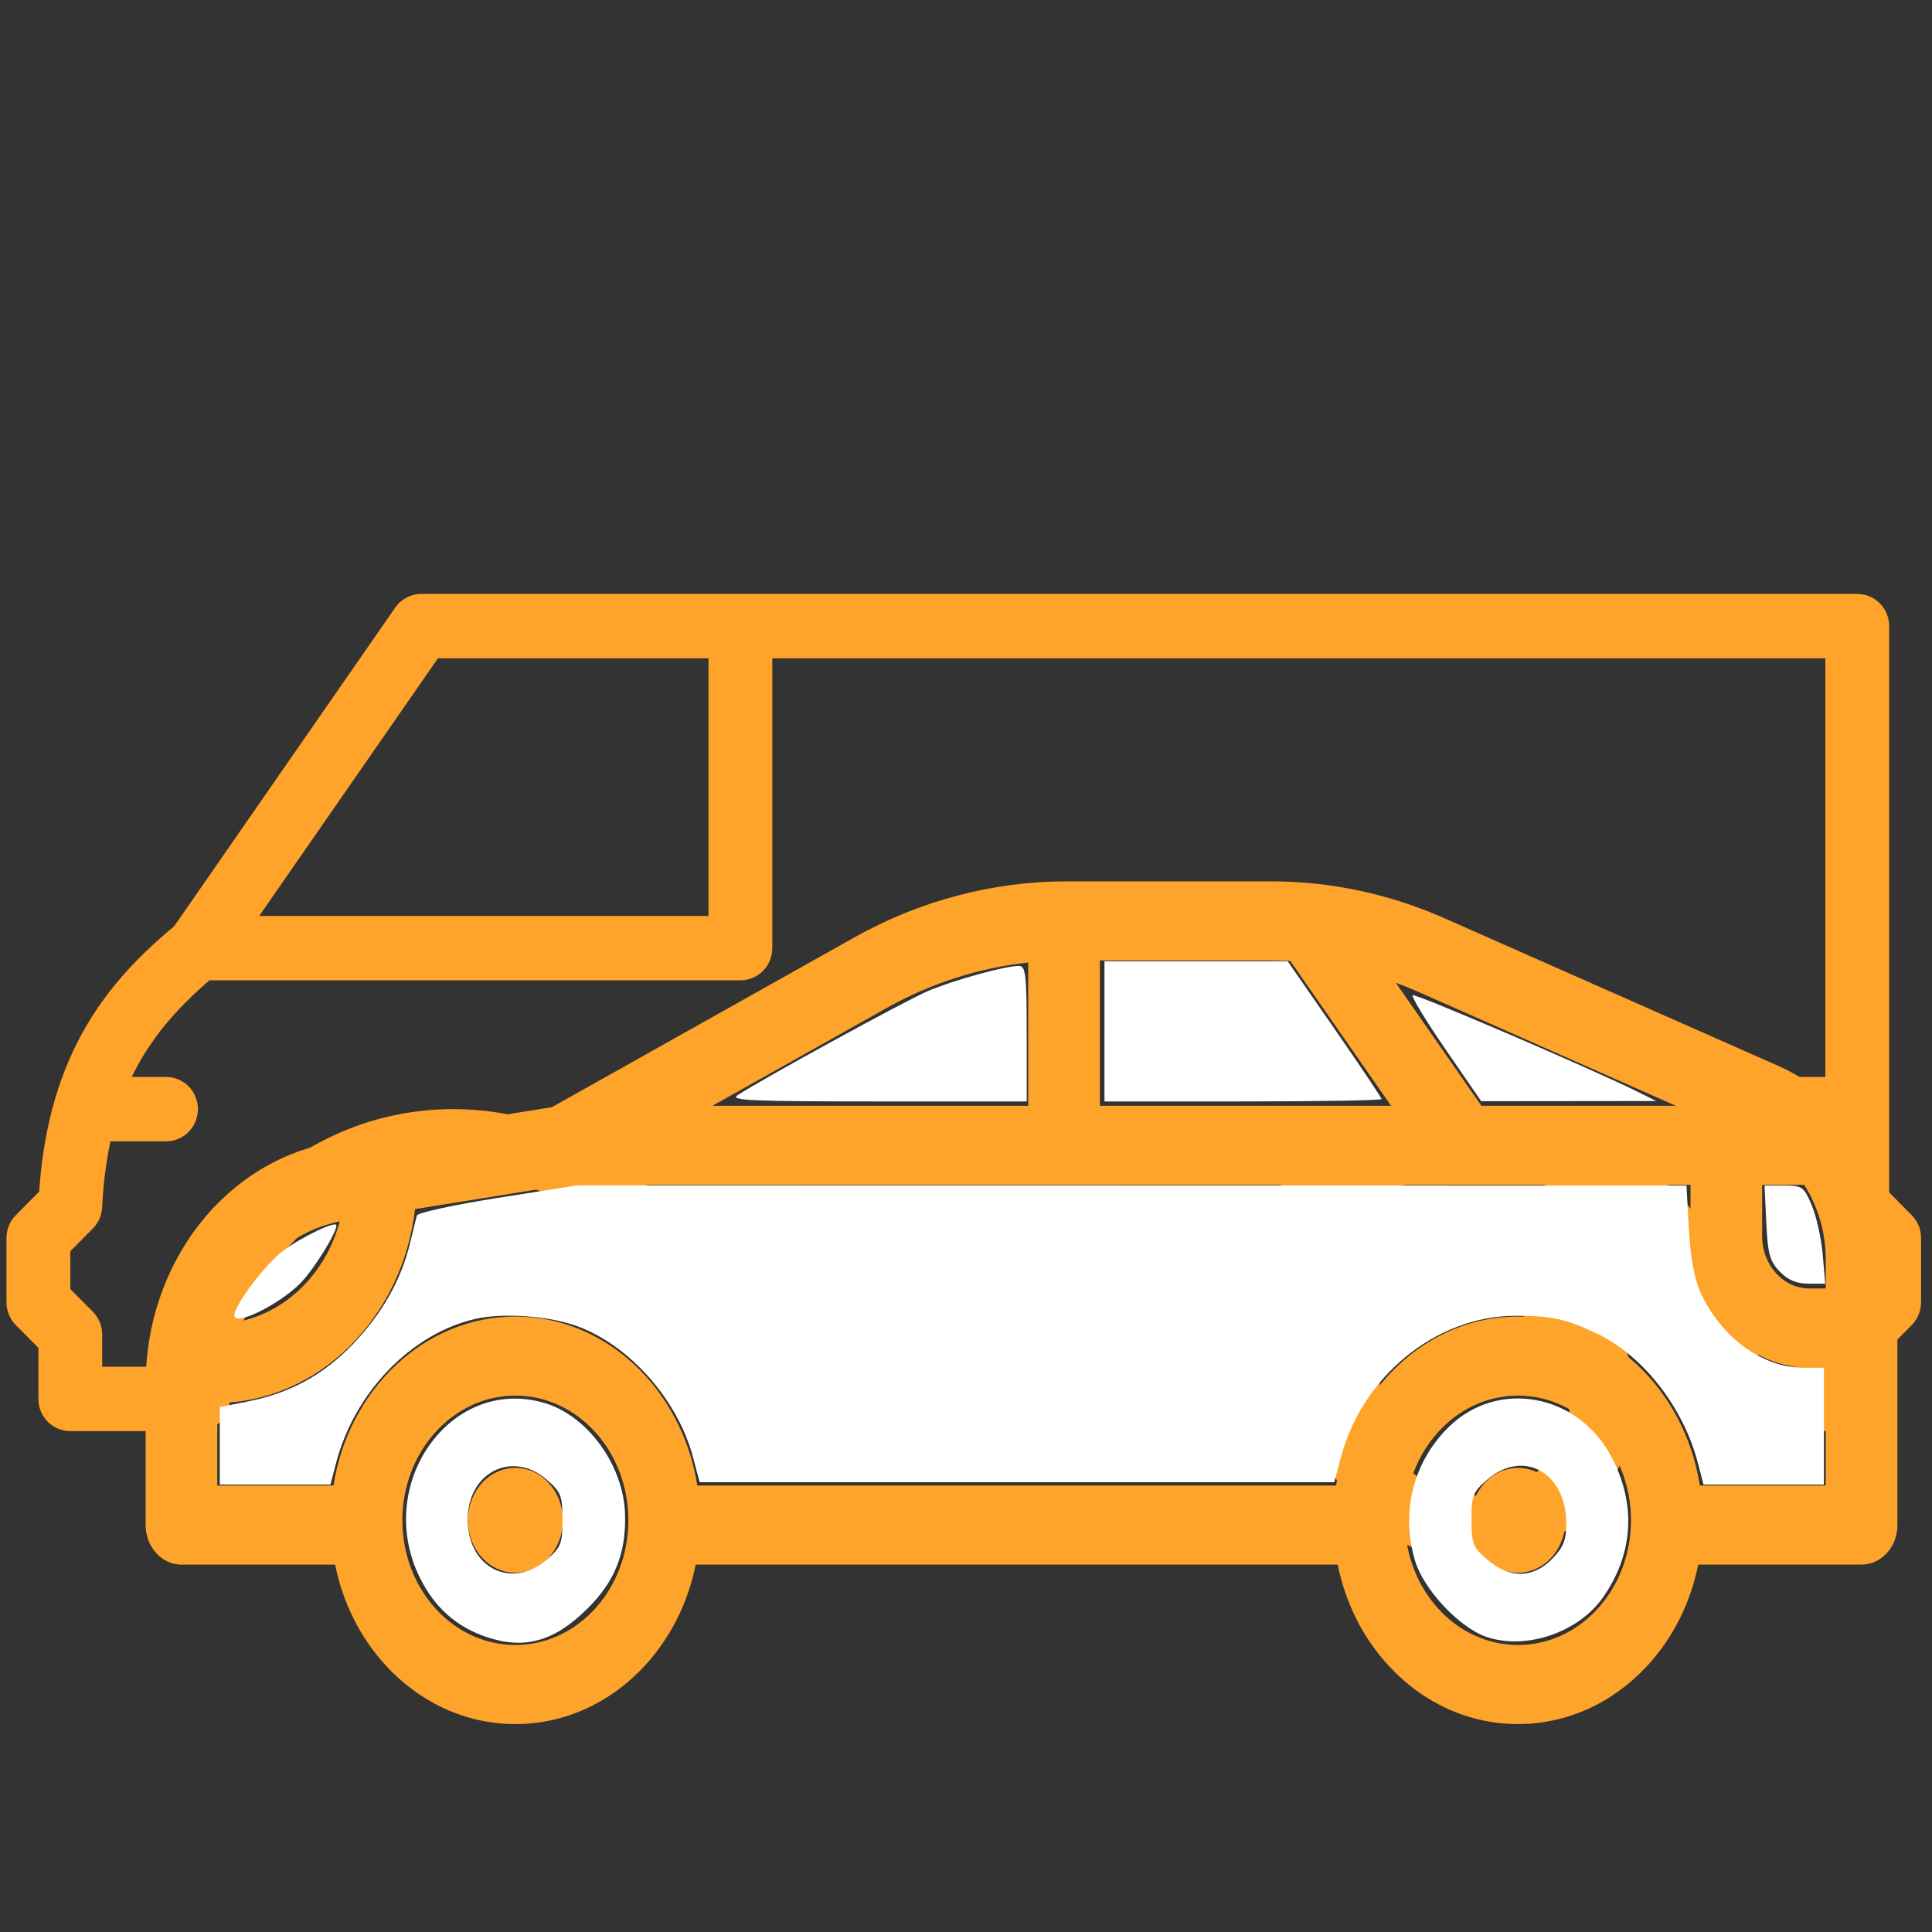
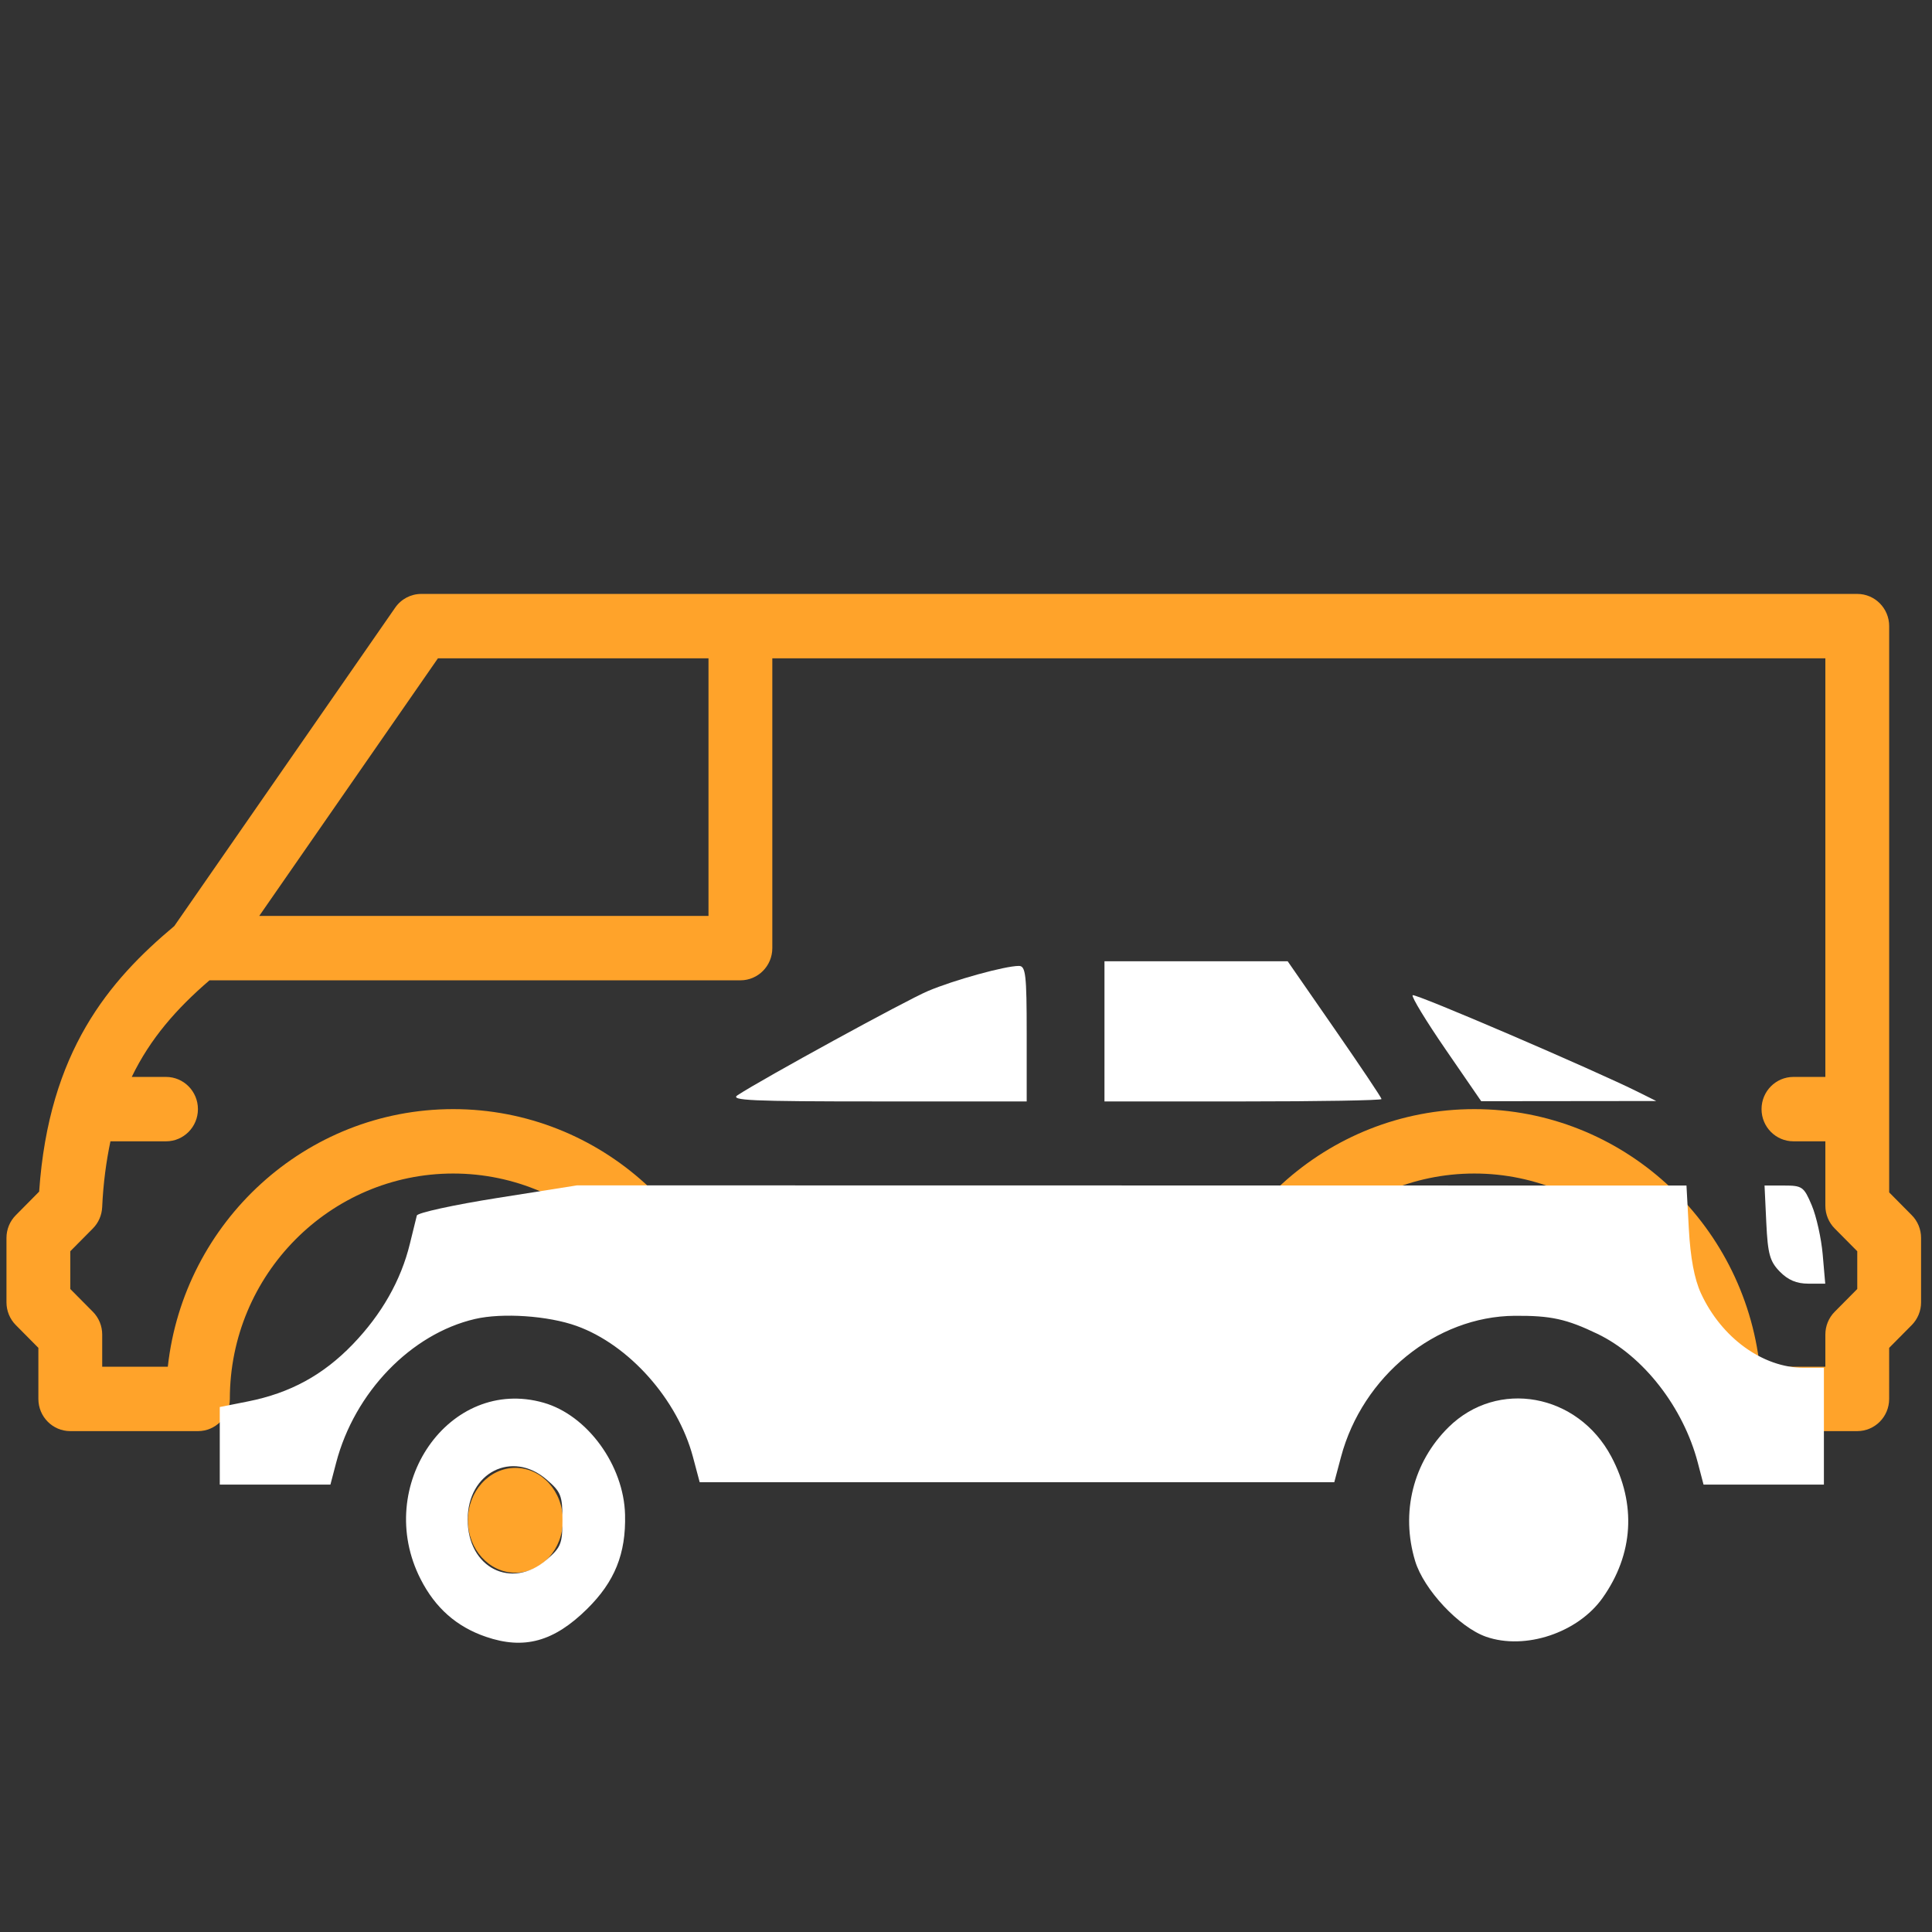
<svg xmlns="http://www.w3.org/2000/svg" xmlns:ns1="http://sodipodi.sourceforge.net/DTD/sodipodi-0.dtd" xmlns:ns2="http://www.inkscape.org/namespaces/inkscape" version="1.1" id="Layer_1" x="0px" y="0px" viewBox="0 0 512 512" style="enable-background:new 0 0 512 512;" xml:space="preserve" ns1:docname="автостатистика.svg" ns2:version="1.1.2 (b8e25be833, 2022-02-05)">
  <rect x="0" y="0" width="512" height="512" fill="#333333" stroke="none" />
  <defs id="defs53" />
  <rect style="fill:#ffffff;fill-opacity:1;stroke-width:1.323" id="rect5492" width="360.643" height="126.82" x="-596.613" y="-40.151" />
  <g id="g6" style="fill:#ffa42a;fill-opacity:1">
    <g id="g4" style="fill:#ffa42a;fill-opacity:1"> </g>
  </g>
  <g id="g18" style="fill:#ffa42a;fill-opacity:1" transform="translate(-608.799,-248.39)">
    <g id="g16" style="fill:#ffa42a;fill-opacity:1">
      <path d="m 119.467,298.667 c -23.526,0 -42.667,19.14 -42.667,42.667 0,23.526 19.14,42.666 42.667,42.666 23.527,0 42.667,-19.14 42.667,-42.667 -10e-4,-23.526 -19.141,-42.666 -42.667,-42.666 z m 0,68.266 c -14.114,0 -25.6,-11.486 -25.6,-25.6 0,-14.114 11.486,-25.6 25.6,-25.6 14.114,0 25.6,11.486 25.6,25.6 0,14.114 -11.486,25.6 -25.6,25.6 z" id="path14" style="fill:#ffa42a;fill-opacity:1" />
    </g>
  </g>
  <g id="g20"> </g>
  <g id="g22"> </g>
  <g id="g24"> </g>
  <g id="g26"> </g>
  <g id="g28"> </g>
  <g id="g30"> </g>
  <g id="g32"> </g>
  <g id="g34"> </g>
  <g id="g36"> </g>
  <g id="g38"> </g>
  <g id="g40"> </g>
  <g id="g42"> </g>
  <g id="g44"> </g>
  <g id="g46"> </g>
  <g id="g48"> </g>
  <path style="fill:#ffffff;fill-opacity:1;stroke-width:1.218" d="m -316.576,245.955 v -17.655 h 28.614 28.614 v 17.655 17.655 h -28.614 -28.614 z" id="path5214" />
  <path style="fill:#ffffff;fill-opacity:1;stroke-width:1.218" d="m -397.397,262.088 c 0.496,-0.837 5.14,-7.876 10.32,-15.642 12.17,-18.245 11.97,-18.146 36.896,-18.146 h 18.993 v 17.655 17.655 h -33.556 c -26.514,0 -33.367,-0.319 -32.654,-1.522 z" id="path5253" />
  <g id="g6-3" style="fill:#ffa42a;fill-opacity:1" transform="matrix(0.991,0,0,1,1.715,29.395)">
    <g id="g4-0" style="fill:#ffa42a;fill-opacity:1">
-       <path d="m 392.533,298.667 c -23.526,0 -42.667,19.14 -42.667,42.667 0,23.526 19.14,42.667 42.667,42.667 23.526,0 42.667,-19.14 42.667,-42.667 0,-23.527 -19.14,-42.667 -42.667,-42.667 z m 0,68.266 c -14.114,0 -25.6,-11.486 -25.6,-25.6 0,-14.114 11.486,-25.6 25.6,-25.6 14.114,0 25.6,11.486 25.6,25.6 0,14.114 -11.486,25.6 -25.6,25.6 z" id="path2" style="fill:#ffa42a;fill-opacity:1" />
-     </g>
+       </g>
  </g>
  <g id="g12-0" style="fill:#ffa32a;fill-opacity:1" transform="matrix(0.991,0,0,1,1.715,29.395)">
    <g id="g10-2" style="fill:#ffa32a;fill-opacity:1">
      <path d="m 509.5,292.634 -6.033,-6.033 V 136.533 c 0,-4.71 -3.814,-8.533 -8.533,-8.533 h -384 c -2.782,0 -5.393,1.357 -6.989,3.644 l -59.068,84.378 c -17.391,14.43 -33.562,33.135 -36.139,70.374 l -6.229,6.238 C 0.896,294.229 0,296.405 0,298.667 v 17.067 c 0,2.261 0.896,4.437 2.5,6.033 l 6.033,6.033 v 13.534 c 0,4.71 3.814,8.533 8.533,8.533 H 51.2 c 4.719,0 8.533,-3.823 8.533,-8.533 0,-32.939 26.803,-59.733 59.733,-59.733 32.93,0 59.733,26.795 59.733,59.733 0,4.71 3.814,8.533 8.533,8.533 h 136.533 c 4.719,0 8.533,-3.823 8.533,-8.533 0,-32.939 26.803,-59.733 59.733,-59.733 32.93,0 59.733,26.795 59.733,59.733 0,4.71 3.814,8.533 8.533,8.533 h 34.133 c 4.719,0 8.533,-3.823 8.533,-8.533 V 327.8 l 6.033,-6.033 c 1.604,-1.596 2.5,-3.772 2.5,-6.033 v -17.067 c 0.004,-2.262 -0.892,-4.438 -2.496,-6.033 z M 115.379,145.067 h 72.354 v 68.267 H 67.593 Z m 379.554,167.134 -6.033,6.033 c -1.604,1.596 -2.5,3.772 -2.5,6.033 V 332.8 H 468.855 C 464.597,294.451 432,264.533 392.533,264.533 c -39.467,0 -72.064,29.918 -76.322,68.267 H 195.789 C 191.531,294.451 158.934,264.533 119.467,264.533 80,264.533 47.403,294.451 43.145,332.8 H 25.6 v -8.533 c 0,-2.261 -0.896,-4.437 -2.5,-6.033 l -6.033,-6.033 V 302.2 l 6.033,-6.033 c 1.51,-1.502 2.389,-3.516 2.492,-5.641 0.299,-6.494 1.101,-12.194 2.21,-17.459 h 14.865 c 4.719,0 8.533,-3.823 8.533,-8.533 0,-4.71 -3.814,-8.534 -8.533,-8.534 h -9.165 c 4.958,-10.18 11.989,-18.099 20.787,-25.6 h 141.978 c 4.719,0 8.533,-3.823 8.533,-8.533 v -76.8 H 486.4 V 256 h -8.533 c -4.719,0 -8.533,3.823 -8.533,8.533 0,4.71 3.814,8.533 8.533,8.533 h 8.533 v 17.067 c 0,2.261 0.896,4.437 2.5,6.033 l 6.033,6.033 z" id="path8-76" style="fill:#ffa32a;fill-opacity:1" />
    </g>
  </g>
  <g id="g1573" transform="matrix(1.058,0,0,1.017,-534.34,60.948)">
    <g id="g12" style="fill:#ffa42a;fill-opacity:1;stroke-width:0;stroke-miterlimit:4;stroke-dasharray:none" transform="matrix(0.857,0,0,0.984,541.527,27.63)">
      <g id="g10" style="fill:#ffa42a;fill-opacity:1;stroke-width:0;stroke-miterlimit:4;stroke-dasharray:none">
        <g id="g8" style="fill:#ffa42a;fill-opacity:1;stroke-width:0;stroke-miterlimit:4;stroke-dasharray:none">
          <path d="m 108.064,299.735 c -7.664,0 -13.873,6.219 -13.873,13.884 0,7.664 6.209,13.884 13.873,13.884 7.675,0 13.884,-6.219 13.884,-13.884 0,-7.665 -6.209,-13.884 -13.884,-13.884 z" id="path2-3" style="fill:#ffa42a;fill-opacity:1;stroke-width:0;stroke-miterlimit:4;stroke-dasharray:none" />
-           <path d="m 477.28,193.324 -97.552,-39.096 c -16.24,-6.513 -33.348,-9.811 -50.854,-9.811 h -59.796 c -21.422,0 -42.845,5.13 -61.943,14.847 l -88.391,44.949 -63.408,9.245 c -15.37,2.241 -29.422,9.947 -39.588,21.705 C 5.591,246.912 0,261.937 0,277.464 v 37.421 c 0,5.78 4.691,10.47 10.47,10.47 h 44.918 c 2.251,10.188 7.413,19.506 15.035,26.94 10.135,9.853 23.506,15.287 37.651,15.287 14.135,0 27.506,-5.434 37.641,-15.287 7.633,-7.444 12.805,-16.784 15.046,-26.94 h 187.66 c 2.251,10.188 7.413,19.506 15.046,26.93 10.125,9.863 23.495,15.297 37.63,15.297 14.145,0 27.516,-5.434 37.641,-15.287 7.633,-7.434 12.795,-16.753 15.046,-26.94 h 47.745 c 5.78,0 10.47,-4.691 10.47,-10.47 V 244.65 C 512,221.929 498.368,201.785 477.28,193.324 Z m -105.342,-19.663 75.303,30.186 h -56.823 l -25.014,-32.573 c 2.189,0.733 4.367,1.529 6.534,2.387 z m -93.039,-8.303 h 49.975 c 1.906,0 3.801,0.042 5.685,0.136 l 29.453,38.353 h -85.113 z m -62.278,12.575 c 12.868,-6.544 26.972,-10.627 41.337,-12.02 v 37.934 H 165.662 Z M 56.739,234.462 c -4.303,14.564 -17.15,25.495 -32.709,26.982 5.454,-13.684 17.673,-24.207 32.709,-26.982 z m 51.325,112.18 c -18.239,0 -33.023,-14.784 -33.023,-33.023 0,-18.239 14.784,-33.023 33.023,-33.023 18.239,0 33.023,14.784 33.023,33.023 0.001,18.239 -14.783,33.023 -33.023,33.023 z m 293.045,0 c -18.239,0 -33.034,-14.784 -33.034,-33.023 0,-18.239 14.795,-33.023 33.034,-33.023 18.239,0 33.023,14.784 33.023,33.023 0,18.239 -14.784,33.023 -33.023,33.023 z m 89.95,-42.227 h -36.793 c -4.387,-25.38 -26.542,-44.761 -53.168,-44.761 -26.616,0 -48.771,19.381 -53.158,44.761 H 161.243 c -4.387,-25.38 -26.553,-44.761 -53.168,-44.761 -26.626,0 -48.781,19.381 -53.168,44.761 H 20.941 v -21.862 c 29.663,-0.272 54.142,-22.595 57.796,-51.347 l 44.028,-6.418 h 262.492 c 0,0 0,0 0.01,0 0,0 0,0 0.01,0 h 66.256 v 13.632 c 0,19.161 15.59,34.751 34.741,34.751 h 4.785 z m 0,-52.184 h -4.785 c -7.602,0 -13.8,-6.198 -13.8,-13.81 v -13.632 h 12.282 c 4.01,5.675 6.303,12.543 6.303,19.862 z" id="path4-4" style="fill:#ffa42a;fill-opacity:1;stroke-width:0;stroke-miterlimit:4;stroke-dasharray:none" />
          <path d="m 401.109,299.735 c -7.675,0 -13.884,6.219 -13.884,13.884 0,7.664 6.209,13.884 13.884,13.884 7.664,0 13.873,-6.219 13.873,-13.884 0,-7.665 -6.209,-13.884 -13.873,-13.884 z" id="path6-5" style="fill:#ffa42a;fill-opacity:1;stroke-width:0;stroke-miterlimit:4;stroke-dasharray:none" />
        </g>
      </g>
    </g>
    <path style="fill:#ffffff;stroke-width:1.705" d="m 560.095,316.819 v -10.106 l 7.061,-1.458 c 10.563,-2.182 18.832,-6.87 26.249,-14.881 7.233,-7.813 12.074,-16.667 14.299,-26.155 0.785,-3.348 1.574,-6.68 1.753,-7.403 0.179,-0.723 9.282,-2.788 20.229,-4.589 l 19.904,-3.274 138.945,0.023 138.945,0.023 0.59,11.278 c 0.396,7.566 1.394,13.097 3.034,16.804 5.121,11.578 15.489,19.404 25.706,19.404 h 5.095 v 15.22 15.22 h -15.075 -15.075 l -1.438,-5.711 c -3.641,-14.458 -13.65,-27.824 -25.138,-33.567 -7.77,-3.885 -11.674,-4.771 -20.725,-4.703 -19.72,0.146 -38.113,15.704 -43.513,36.803 l -1.681,6.569 h -79.475 -79.475 l -1.681,-6.569 c -3.838,-14.996 -15.994,-29.236 -29.164,-34.163 -7.093,-2.654 -18.584,-3.471 -25.442,-1.811 -16.019,3.879 -30.151,19.098 -34.77,37.441 l -1.438,5.711 h -13.858 -13.858 z" id="path1167" />
    <path style="fill:#ffffff;stroke-width:1.705" d="M 781.698,208.818 V 190.554 h 22.943 22.943 l 11.758,17.648 c 6.467,9.707 11.758,17.925 11.758,18.264 0,0.339 -15.616,0.616 -34.702,0.616 h -34.702 z" id="path1206" />
    <path style="fill:#ffffff;stroke-width:1.705" d="m 689.803,225.451 c 6.412,-4.354 42.099,-24.667 47.648,-27.121 6.472,-2.862 19.328,-6.559 22.811,-6.559 1.705,0 1.955,2.257 1.955,17.655 v 17.655 h -37.408 c -31.642,0 -37.037,-0.251 -35.006,-1.631 z" id="path1245" />
    <path style="fill:#ffffff;stroke-width:1.705" d="m 867.15,213.54 c -4.901,-7.415 -8.618,-13.776 -8.26,-14.134 0.574,-0.574 45.499,19.497 56.744,25.35 l 4.262,2.219 -21.917,0.024 -21.917,0.024 -8.912,-13.482 z" id="path1284" />
    <path style="fill:#ffffff;stroke-width:1.705" d="m 626.756,366.586 c -7.353,-2.624 -12.655,-7.49 -16.341,-14.995 -11.96,-24.355 7.221,-53 30.8,-45.998 10.963,3.256 20.084,16.295 20.397,29.159 0.248,10.18 -2.575,17.471 -9.518,24.587 -8.322,8.53 -15.772,10.66 -25.339,7.246 z m 15.203,-20.08 c 3.604,-3.22 3.976,-4.199 3.976,-10.449 0,-6.251 -0.372,-7.229 -3.976,-10.449 -8.644,-7.723 -19.767,-1.854 -19.767,10.43 0,12.557 10.944,18.353 19.767,10.469 z" id="path1323" />
-     <path style="fill:#ffffff;stroke-width:1.705" d="m 877.279,366.573 c -6.752,-2.456 -15.605,-12.292 -17.766,-19.737 -3.666,-12.635 -0.521,-25.741 8.368,-34.864 12.282,-12.605 32.371,-8.815 40.785,7.695 6.312,12.384 5.537,25.408 -2.188,36.775 -6.186,9.104 -19.411,13.692 -29.2,10.131 z m 16.558,-20.295 c 2.805,-3.003 3.533,-4.9 3.533,-9.212 0,-13.289 -10.746,-19.518 -19.767,-11.458 -3.604,3.22 -3.976,4.199 -3.976,10.449 0,6.251 0.372,7.229 3.976,10.449 5.558,4.966 11.46,4.883 16.234,-0.229 z" id="path1362" />
+     <path style="fill:#ffffff;stroke-width:1.705" d="m 877.279,366.573 c -6.752,-2.456 -15.605,-12.292 -17.766,-19.737 -3.666,-12.635 -0.521,-25.741 8.368,-34.864 12.282,-12.605 32.371,-8.815 40.785,7.695 6.312,12.384 5.537,25.408 -2.188,36.775 -6.186,9.104 -19.411,13.692 -29.2,10.131 z m 16.558,-20.295 z" id="path1362" />
    <path style="fill:#ffffff;stroke-width:1.705" d="m 950.857,271.431 c -2.5,-2.661 -3.014,-4.601 -3.385,-12.785 l -0.438,-9.648 h 4.867 c 4.585,0 4.989,0.3 6.966,5.175 1.154,2.846 2.385,8.599 2.734,12.785 l 0.635,7.61 h -4.216 c -2.956,0 -5.097,-0.937 -7.163,-3.137 z" id="path1401" />
-     <path style="fill:#ffffff;stroke-width:1.705" d="m 563.748,282.864 c 0,-2.693 7.616,-13.207 12.193,-16.832 4.536,-3.592 13.376,-7.988 13.376,-6.651 0,2.02 -5.656,11.481 -8.959,14.987 -5.319,5.646 -16.611,11.421 -16.611,8.496 z" id="path1440" />
  </g>
</svg>